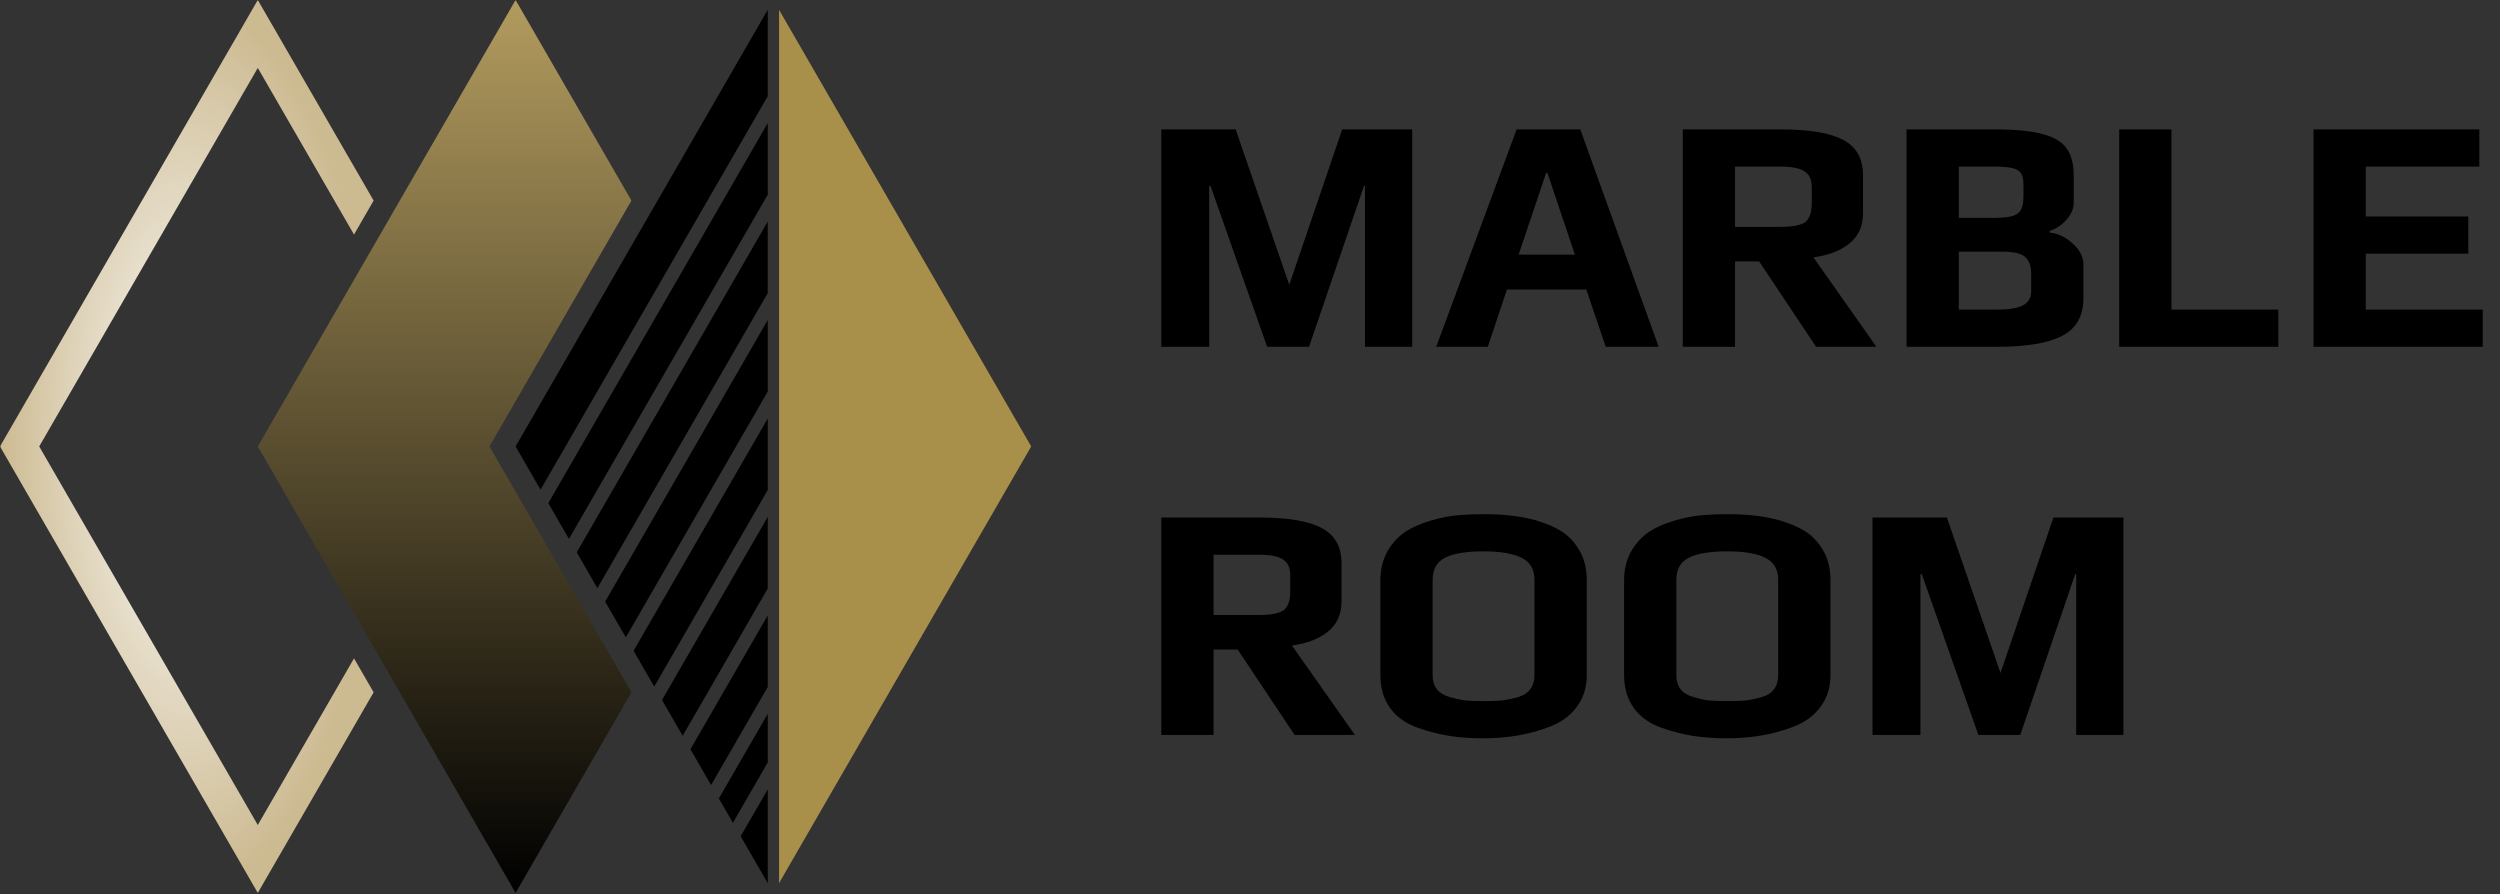
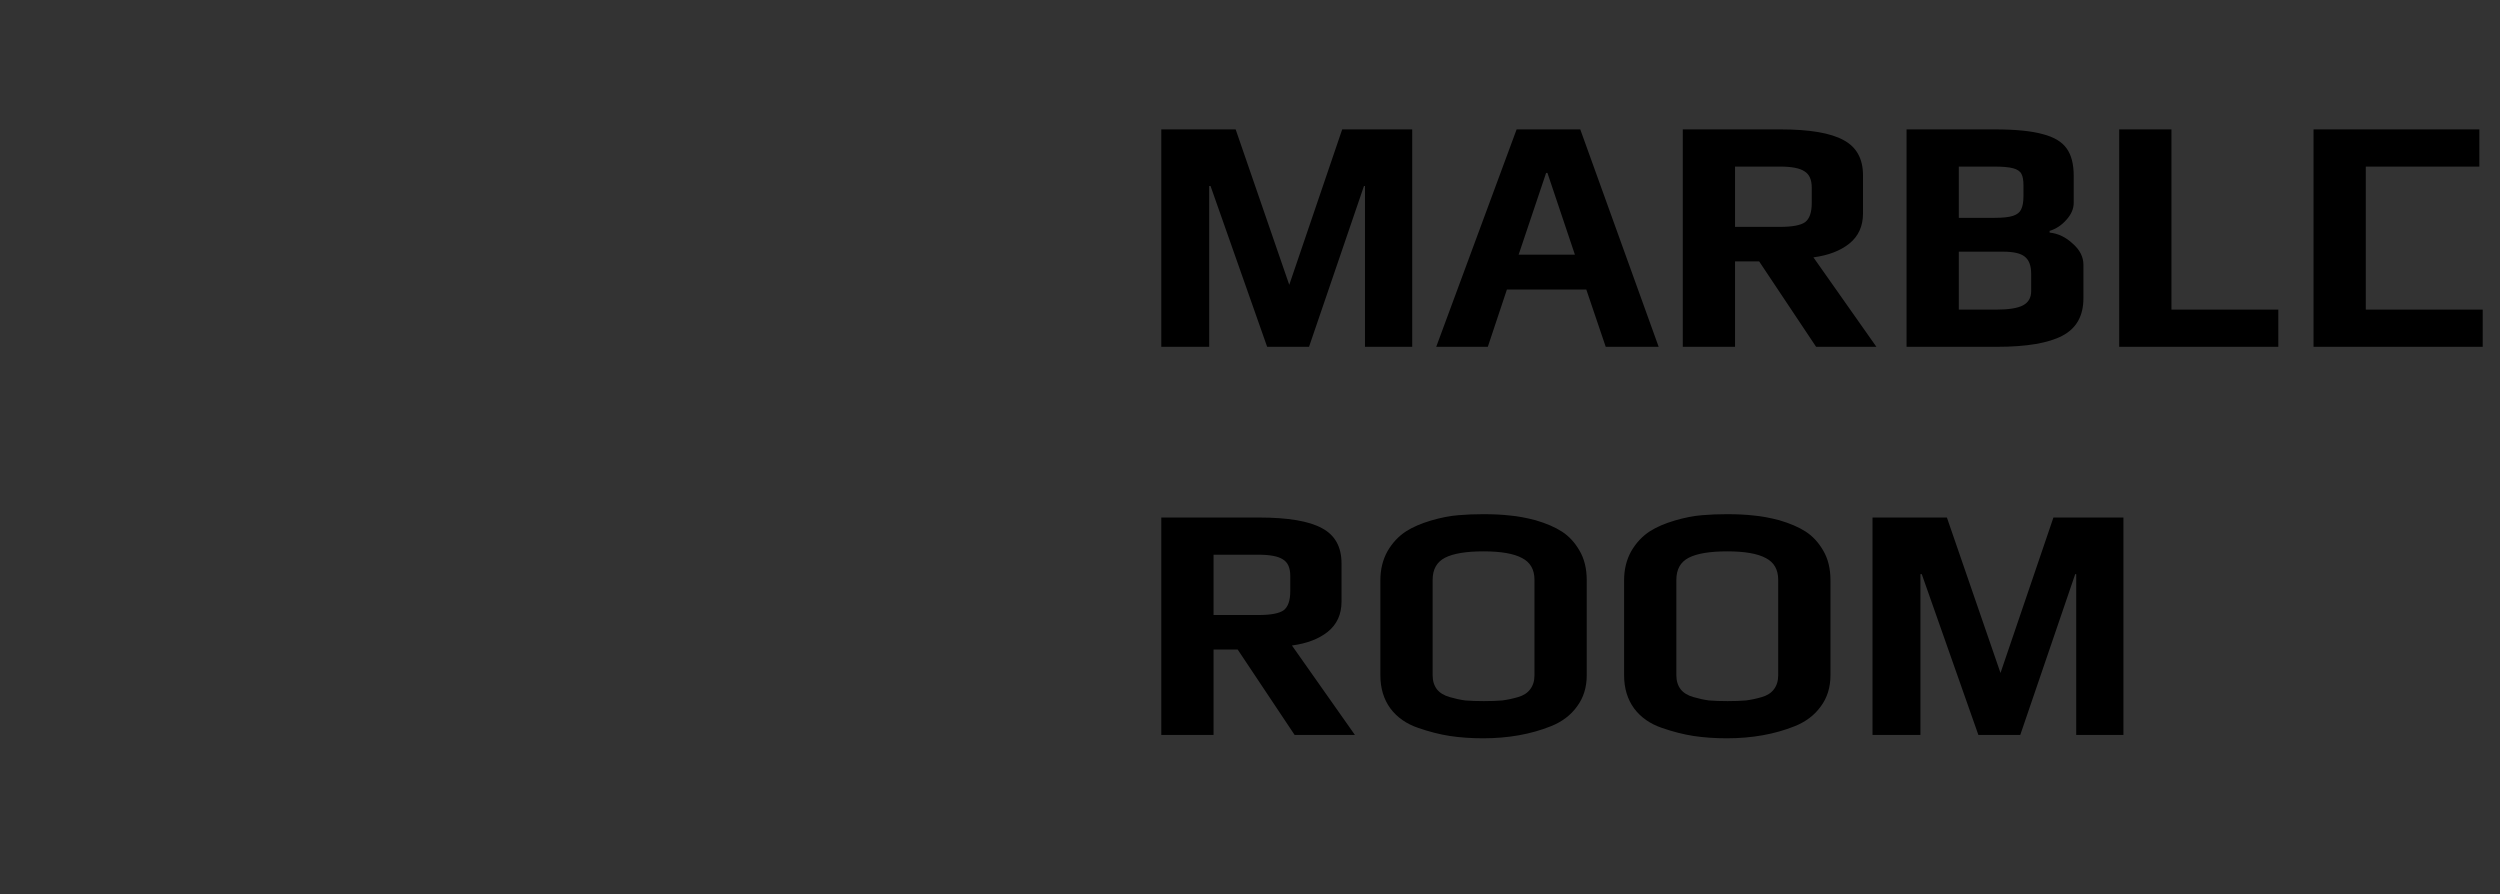
<svg xmlns="http://www.w3.org/2000/svg" width="1694" height="606" viewBox="0 0 1694 606" fill="none">
  <rect x="0" y="0" width="1694" height="606" fill="#333333" stroke="none" />
  <g clip-path="url(#clip0_1404_87)">
    <mask id="mask0_1404_87" style="mask-type:luminance" maskUnits="userSpaceOnUse" x="0" y="0" width="1912" height="606">
-       <path d="M1912 0H0V606H1912V0Z" fill="white" />
-     </mask>
+       </mask>
    <g mask="url(#mask0_1404_87)">
      <mask id="mask1_1404_87" style="mask-type:luminance" maskUnits="userSpaceOnUse" x="0" y="0" width="1912" height="606">
        <path d="M1912 0H0V606H1912V0Z" fill="white" />
      </mask>
      <g mask="url(#mask1_1404_87)">
        <path d="M520.223 534.891L501.883 566.651L520.223 598.401V534.891Z" fill="black" />
-         <path d="M496.622 557.523L520.082 516.893L520.222 516.973V483.703L487.102 541.053L496.622 557.523Z" fill="black" />
        <path d="M331.66 302.52L336.09 294.85L427.86 135.92L349.37 0L174.68 302.52L349.37 605.05L427.86 469.12L336.09 310.19L331.66 302.52Z" fill="url(#paint0_linear_1404_87)" />
        <path d="M239.88 446.12L174.68 559.03L26.57 302.52L174.68 46.02L239.88 158.93L253.17 135.92L174.68 0L0 302.52L174.68 605.05L253.17 469.12L239.88 446.12Z" fill="url(#paint1_radial_1404_87)" />
        <path d="M520.082 265.562L520.224 265.652V216.852L410.062 407.632L424.053 431.862L520.082 265.562Z" fill="black" />
        <path d="M520.077 198.851L520.217 198.941V150.141L390.797 374.271L404.787 398.511L520.077 198.851Z" fill="black" />
        <path d="M366.267 331.801L520.077 65.431L520.217 65.521V6.641L349.367 302.521L366.267 331.801Z" fill="black" />
        <path d="M520.079 132.14L520.219 132.23V83.43L371.539 340.92L385.529 365.15L520.079 132.14Z" fill="black" />
        <path d="M527.891 6.641V598.411L698.741 302.521L527.891 6.641Z" fill="#A88F4A" />
        <path d="M520.08 332.27L520.22 332.36V283.57L429.32 440.98L443.31 465.22L520.08 332.27Z" fill="black" />
        <path d="M520.078 398.991L520.218 399.071V350.281L448.578 474.341L462.568 498.571L520.078 398.991Z" fill="black" />
        <path d="M520.084 465.702L520.224 465.782V416.992L467.844 507.702L481.834 531.932L520.084 465.702Z" fill="black" />
      </g>
    </g>
-     <path d="M786.89 87.677H837.284L873.604 193.005L909.47 87.677H956.913V235H924.906V126.04H924.225L886.997 235H858.622L820.259 126.04H819.351V235H786.89V87.677ZM1027.66 87.677H1070.79L1123.91 235H1088.04L1074.88 196.183H1021.08L1008.14 235H973.183L1027.66 87.677ZM1067.16 172.575L1048.55 117.187H1047.64L1029.02 172.575H1067.16ZM1140.25 87.677H1206.53C1226.2 87.677 1240.43 90.098 1249.21 94.941C1257.98 99.632 1262.37 107.577 1262.37 118.776V144.654C1262.37 153.28 1259.27 160.09 1253.07 165.084C1247.01 169.927 1238.92 173.029 1228.78 174.391L1271.45 235H1230.59L1192 177.115H1175.66V235H1140.25V87.677ZM1206.08 153.734C1214.4 153.734 1220.08 152.675 1223.1 150.556C1226.13 148.286 1227.64 143.973 1227.64 137.617V127.175C1227.64 121.727 1225.98 118.019 1222.65 116.052C1219.47 113.933 1213.95 112.874 1206.08 112.874H1175.66V153.734H1206.08ZM1291.88 87.677H1351.58C1365.65 87.677 1376.47 88.736 1384.04 90.855C1391.76 92.822 1397.2 96.076 1400.38 100.616C1403.56 105.005 1405.15 111.209 1405.15 119.23V137.39C1405.15 141.476 1403.48 145.335 1400.16 148.967C1396.98 152.599 1393.19 155.096 1388.81 156.458V157.593C1394.56 158.198 1399.78 160.695 1404.47 165.084C1409.31 169.321 1411.73 174.088 1411.73 179.385V202.085C1411.73 214.04 1406.97 222.515 1397.43 227.509C1387.9 232.503 1373.14 235 1353.17 235H1291.88V87.677ZM1351.58 147.605C1357.18 147.605 1361.34 147.151 1364.06 146.243C1366.79 145.335 1368.6 143.897 1369.51 141.93C1370.57 139.811 1371.1 136.785 1371.1 132.85V125.586C1371.1 122.105 1370.65 119.533 1369.74 117.868C1368.83 116.052 1366.94 114.766 1364.06 114.009C1361.34 113.252 1356.95 112.874 1350.9 112.874H1327.29V147.605H1351.58ZM1352.49 209.803C1361.11 209.803 1367.24 208.819 1370.87 206.852C1374.5 204.885 1376.32 201.707 1376.32 197.318V185.514C1376.32 180.066 1374.88 176.207 1372.01 173.937C1369.28 171.667 1364.37 170.532 1357.25 170.532H1327.29V209.803H1352.49ZM1435.97 87.677H1471.38V209.803H1543.79V235H1435.97V87.677ZM1567.65 87.677H1680.01V112.874H1603.06V146.697H1672.52V171.894H1603.06V209.803H1682.28V235H1567.65V87.677ZM786.89 350.677H853.174C872.847 350.677 887.073 353.098 895.85 357.941C904.627 362.632 909.016 370.577 909.016 381.776V407.654C909.016 416.28 905.914 423.09 899.709 428.084C893.656 432.927 885.559 436.029 875.42 437.391L918.096 498H877.236L838.646 440.115H822.302V498H786.89V350.677ZM852.72 416.734C861.043 416.734 866.718 415.675 869.745 413.556C872.772 411.286 874.285 406.973 874.285 400.617V390.175C874.285 384.727 872.62 381.019 869.291 379.052C866.113 376.933 860.589 375.874 852.72 375.874H822.302V416.734H852.72ZM1005.03 500.27C996.858 500.27 989.291 499.74 982.33 498.681C975.52 497.622 968.407 495.806 960.992 493.233C952.971 490.509 946.691 486.12 942.151 480.067C937.611 473.862 935.341 466.371 935.341 457.594V393.126C935.341 385.862 936.93 379.355 940.108 373.604C943.437 367.853 947.675 363.313 952.82 359.984C957.36 357.109 962.959 354.687 969.618 352.72C976.277 350.753 982.481 349.542 988.232 349.088C993.529 348.634 999.128 348.407 1005.03 348.407C1011.99 348.407 1018.04 348.71 1023.19 349.315C1028.34 349.769 1034.09 350.828 1040.44 352.493C1047.71 354.612 1053.68 357.184 1058.37 360.211C1063.07 363.238 1067 367.475 1070.18 372.923C1073.51 378.522 1075.17 385.257 1075.17 393.126V457.594C1075.17 465.766 1072.98 472.803 1068.59 478.705C1064.35 484.607 1058.45 489.071 1050.88 492.098C1037.26 497.546 1021.98 500.27 1005.03 500.27ZM1005.48 475.073C1010.48 475.073 1014.64 474.922 1017.97 474.619C1021.45 474.165 1025.01 473.408 1028.64 472.349C1032.27 471.29 1034.99 469.549 1036.81 467.128C1038.78 464.555 1039.76 461.377 1039.76 457.594V392.899C1039.76 385.938 1036.96 381.019 1031.36 378.144C1025.76 375.117 1017.06 373.604 1005.26 373.604C993.453 373.604 984.751 375.042 979.152 377.917C973.553 380.792 970.753 385.786 970.753 392.899V457.594C970.753 461.377 971.737 464.555 973.704 467.128C975.671 469.549 978.547 471.29 982.33 472.349C985.962 473.408 989.443 474.165 992.772 474.619C996.253 474.922 1000.49 475.073 1005.48 475.073ZM1170.18 500.27C1162.01 500.27 1154.44 499.74 1147.48 498.681C1140.67 497.622 1133.56 495.806 1126.14 493.233C1118.12 490.509 1111.84 486.12 1107.3 480.067C1102.76 473.862 1100.49 466.371 1100.49 457.594V393.126C1100.49 385.862 1102.08 379.355 1105.26 373.604C1108.59 367.853 1112.83 363.313 1117.97 359.984C1122.51 357.109 1128.11 354.687 1134.77 352.72C1141.43 350.753 1147.63 349.542 1153.38 349.088C1158.68 348.634 1164.28 348.407 1170.18 348.407C1177.14 348.407 1183.2 348.71 1188.34 349.315C1193.49 349.769 1199.24 350.828 1205.59 352.493C1212.86 354.612 1218.83 357.184 1223.53 360.211C1228.22 363.238 1232.15 367.475 1235.33 372.923C1238.66 378.522 1240.32 385.257 1240.32 393.126V457.594C1240.32 465.766 1238.13 472.803 1233.74 478.705C1229.5 484.607 1223.6 489.071 1216.04 492.098C1202.42 497.546 1187.13 500.27 1170.18 500.27ZM1170.64 475.073C1175.63 475.073 1179.79 474.922 1183.12 474.619C1186.6 474.165 1190.16 473.408 1193.79 472.349C1197.42 471.29 1200.15 469.549 1201.96 467.128C1203.93 464.555 1204.91 461.377 1204.91 457.594V392.899C1204.91 385.938 1202.11 381.019 1196.51 378.144C1190.91 375.117 1182.21 373.604 1170.41 373.604C1158.6 373.604 1149.9 375.042 1144.3 377.917C1138.7 380.792 1135.9 385.786 1135.9 392.899V457.594C1135.9 461.377 1136.89 464.555 1138.86 467.128C1140.82 469.549 1143.7 471.29 1147.48 472.349C1151.11 473.408 1154.59 474.165 1157.92 474.619C1161.4 474.922 1165.64 475.073 1170.64 475.073ZM1268.82 350.677H1319.22L1355.54 456.005L1391.4 350.677H1438.84V498H1406.84V389.04H1406.16L1368.93 498H1340.55L1302.19 389.04H1301.28V498H1268.82V350.677Z" fill="black" />
+     <path d="M786.89 87.677H837.284L873.604 193.005L909.47 87.677H956.913V235H924.906V126.04H924.225L886.997 235H858.622L820.259 126.04H819.351V235H786.89V87.677ZM1027.66 87.677H1070.79L1123.91 235H1088.04L1074.88 196.183H1021.08L1008.14 235H973.183L1027.66 87.677ZM1067.16 172.575L1048.55 117.187H1047.64L1029.02 172.575H1067.16ZM1140.25 87.677H1206.53C1226.2 87.677 1240.43 90.098 1249.21 94.941C1257.98 99.632 1262.37 107.577 1262.37 118.776V144.654C1262.37 153.28 1259.27 160.09 1253.07 165.084C1247.01 169.927 1238.92 173.029 1228.78 174.391L1271.45 235H1230.59L1192 177.115H1175.66V235H1140.25V87.677ZM1206.08 153.734C1214.4 153.734 1220.08 152.675 1223.1 150.556C1226.13 148.286 1227.64 143.973 1227.64 137.617V127.175C1227.64 121.727 1225.98 118.019 1222.65 116.052C1219.47 113.933 1213.95 112.874 1206.08 112.874H1175.66V153.734H1206.08ZM1291.88 87.677H1351.58C1365.65 87.677 1376.47 88.736 1384.04 90.855C1391.76 92.822 1397.2 96.076 1400.38 100.616C1403.56 105.005 1405.15 111.209 1405.15 119.23V137.39C1405.15 141.476 1403.48 145.335 1400.16 148.967C1396.98 152.599 1393.19 155.096 1388.81 156.458V157.593C1394.56 158.198 1399.78 160.695 1404.47 165.084C1409.31 169.321 1411.73 174.088 1411.73 179.385V202.085C1411.73 214.04 1406.97 222.515 1397.43 227.509C1387.9 232.503 1373.14 235 1353.17 235H1291.88V87.677ZM1351.58 147.605C1357.18 147.605 1361.34 147.151 1364.06 146.243C1366.79 145.335 1368.6 143.897 1369.51 141.93C1370.57 139.811 1371.1 136.785 1371.1 132.85V125.586C1371.1 122.105 1370.65 119.533 1369.74 117.868C1368.83 116.052 1366.94 114.766 1364.06 114.009C1361.34 113.252 1356.95 112.874 1350.9 112.874H1327.29V147.605H1351.58ZM1352.49 209.803C1361.11 209.803 1367.24 208.819 1370.87 206.852C1374.5 204.885 1376.32 201.707 1376.32 197.318V185.514C1376.32 180.066 1374.88 176.207 1372.01 173.937C1369.28 171.667 1364.37 170.532 1357.25 170.532H1327.29V209.803H1352.49ZM1435.97 87.677H1471.38V209.803H1543.79V235H1435.97V87.677ZM1567.65 87.677H1680.01V112.874H1603.06V146.697V171.894H1603.06V209.803H1682.28V235H1567.65V87.677ZM786.89 350.677H853.174C872.847 350.677 887.073 353.098 895.85 357.941C904.627 362.632 909.016 370.577 909.016 381.776V407.654C909.016 416.28 905.914 423.09 899.709 428.084C893.656 432.927 885.559 436.029 875.42 437.391L918.096 498H877.236L838.646 440.115H822.302V498H786.89V350.677ZM852.72 416.734C861.043 416.734 866.718 415.675 869.745 413.556C872.772 411.286 874.285 406.973 874.285 400.617V390.175C874.285 384.727 872.62 381.019 869.291 379.052C866.113 376.933 860.589 375.874 852.72 375.874H822.302V416.734H852.72ZM1005.03 500.27C996.858 500.27 989.291 499.74 982.33 498.681C975.52 497.622 968.407 495.806 960.992 493.233C952.971 490.509 946.691 486.12 942.151 480.067C937.611 473.862 935.341 466.371 935.341 457.594V393.126C935.341 385.862 936.93 379.355 940.108 373.604C943.437 367.853 947.675 363.313 952.82 359.984C957.36 357.109 962.959 354.687 969.618 352.72C976.277 350.753 982.481 349.542 988.232 349.088C993.529 348.634 999.128 348.407 1005.03 348.407C1011.99 348.407 1018.04 348.71 1023.19 349.315C1028.34 349.769 1034.09 350.828 1040.44 352.493C1047.71 354.612 1053.68 357.184 1058.37 360.211C1063.07 363.238 1067 367.475 1070.18 372.923C1073.51 378.522 1075.17 385.257 1075.17 393.126V457.594C1075.17 465.766 1072.98 472.803 1068.59 478.705C1064.35 484.607 1058.45 489.071 1050.88 492.098C1037.26 497.546 1021.98 500.27 1005.03 500.27ZM1005.48 475.073C1010.48 475.073 1014.64 474.922 1017.97 474.619C1021.45 474.165 1025.01 473.408 1028.64 472.349C1032.27 471.29 1034.99 469.549 1036.81 467.128C1038.78 464.555 1039.76 461.377 1039.76 457.594V392.899C1039.76 385.938 1036.96 381.019 1031.36 378.144C1025.76 375.117 1017.06 373.604 1005.26 373.604C993.453 373.604 984.751 375.042 979.152 377.917C973.553 380.792 970.753 385.786 970.753 392.899V457.594C970.753 461.377 971.737 464.555 973.704 467.128C975.671 469.549 978.547 471.29 982.33 472.349C985.962 473.408 989.443 474.165 992.772 474.619C996.253 474.922 1000.49 475.073 1005.48 475.073ZM1170.18 500.27C1162.01 500.27 1154.44 499.74 1147.48 498.681C1140.67 497.622 1133.56 495.806 1126.14 493.233C1118.12 490.509 1111.84 486.12 1107.3 480.067C1102.76 473.862 1100.49 466.371 1100.49 457.594V393.126C1100.49 385.862 1102.08 379.355 1105.26 373.604C1108.59 367.853 1112.83 363.313 1117.97 359.984C1122.51 357.109 1128.11 354.687 1134.77 352.72C1141.43 350.753 1147.63 349.542 1153.38 349.088C1158.68 348.634 1164.28 348.407 1170.18 348.407C1177.14 348.407 1183.2 348.71 1188.34 349.315C1193.49 349.769 1199.24 350.828 1205.59 352.493C1212.86 354.612 1218.83 357.184 1223.53 360.211C1228.22 363.238 1232.15 367.475 1235.33 372.923C1238.66 378.522 1240.32 385.257 1240.32 393.126V457.594C1240.32 465.766 1238.13 472.803 1233.74 478.705C1229.5 484.607 1223.6 489.071 1216.04 492.098C1202.42 497.546 1187.13 500.27 1170.18 500.27ZM1170.64 475.073C1175.63 475.073 1179.79 474.922 1183.12 474.619C1186.6 474.165 1190.16 473.408 1193.79 472.349C1197.42 471.29 1200.15 469.549 1201.96 467.128C1203.93 464.555 1204.91 461.377 1204.91 457.594V392.899C1204.91 385.938 1202.11 381.019 1196.51 378.144C1190.91 375.117 1182.21 373.604 1170.41 373.604C1158.6 373.604 1149.9 375.042 1144.3 377.917C1138.7 380.792 1135.9 385.786 1135.9 392.899V457.594C1135.9 461.377 1136.89 464.555 1138.86 467.128C1140.82 469.549 1143.7 471.29 1147.48 472.349C1151.11 473.408 1154.59 474.165 1157.92 474.619C1161.4 474.922 1165.64 475.073 1170.64 475.073ZM1268.82 350.677H1319.22L1355.54 456.005L1391.4 350.677H1438.84V498H1406.84V389.04H1406.16L1368.93 498H1340.55L1302.19 389.04H1301.28V498H1268.82V350.677Z" fill="black" />
  </g>
  <defs>
    <linearGradient id="paint0_linear_1404_87" x1="301.27" y1="0" x2="301.27" y2="605.05" gradientUnits="userSpaceOnUse">
      <stop stop-color="#B29B5E" />
      <stop offset="1" />
    </linearGradient>
    <radialGradient id="paint1_radial_1404_87" cx="0" cy="0" r="1" gradientUnits="userSpaceOnUse" gradientTransform="translate(126.585 302.525) rotate(90) scale(302.525 126.585)">
      <stop stop-color="white" />
      <stop offset="1" stop-color="#CCBA91" />
    </radialGradient>
    <clipPath id="clip0_1404_87">
      <rect width="1694" height="606" fill="white" />
    </clipPath>
  </defs>
</svg>